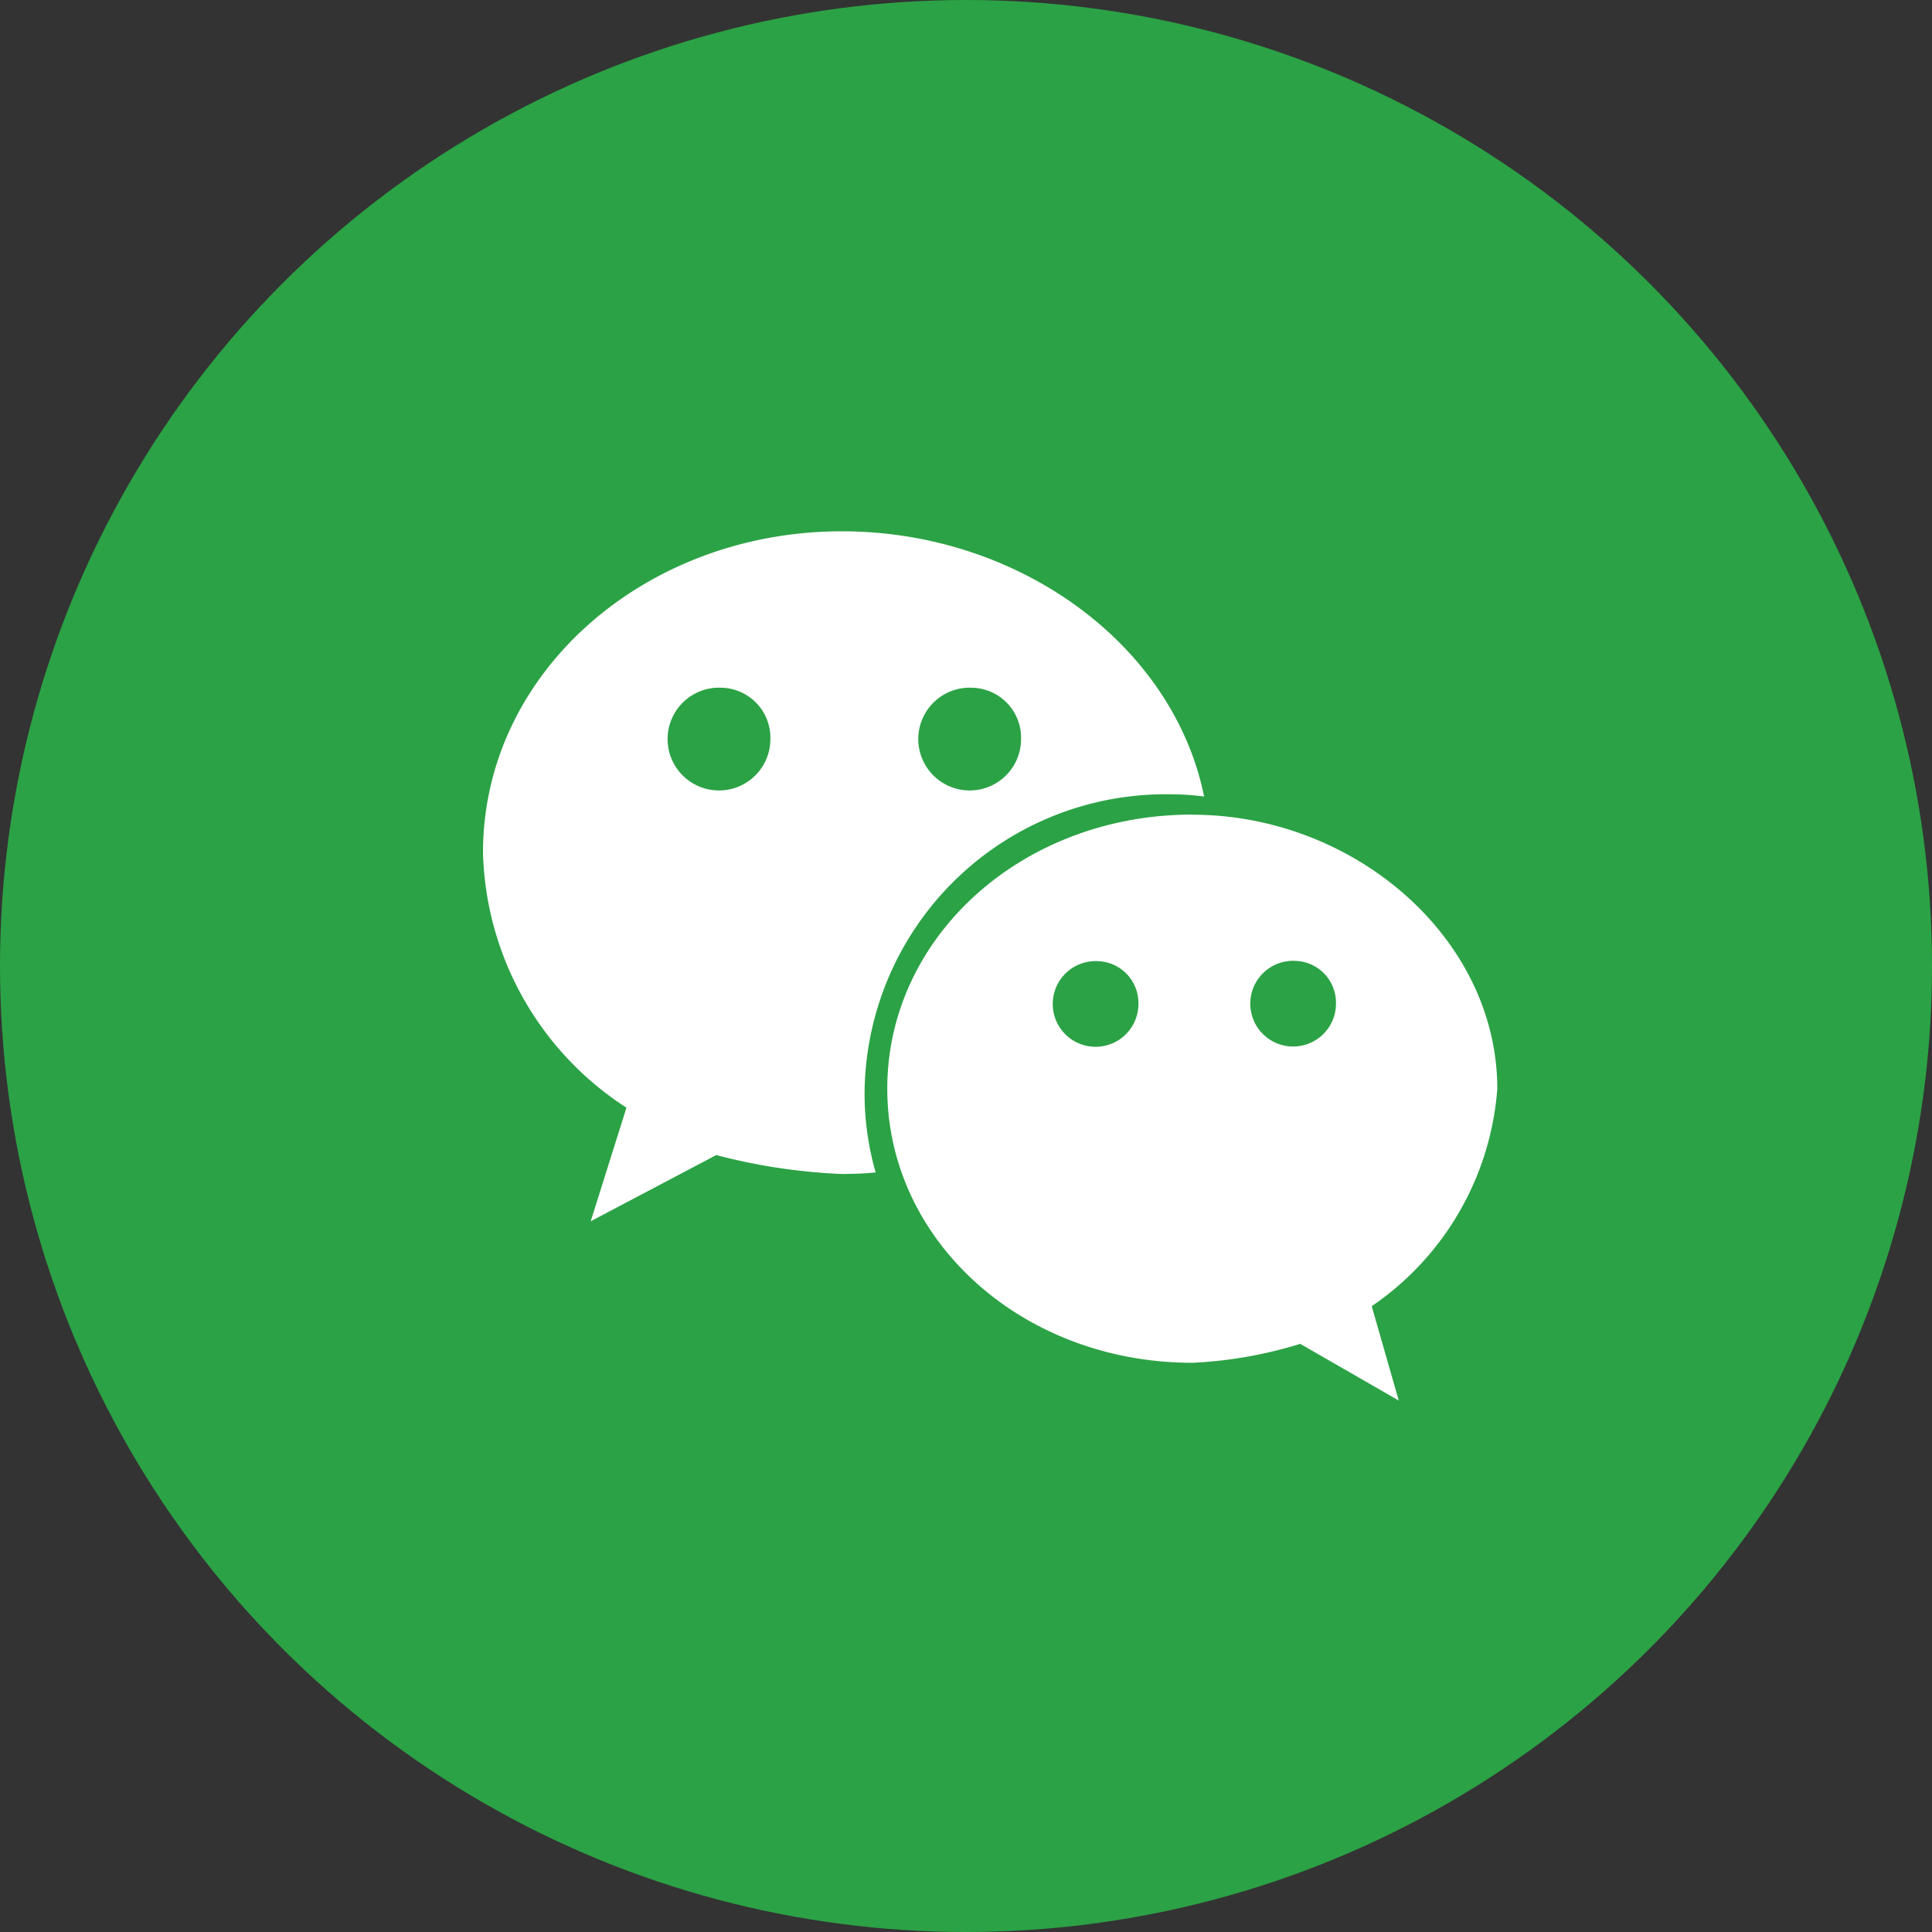
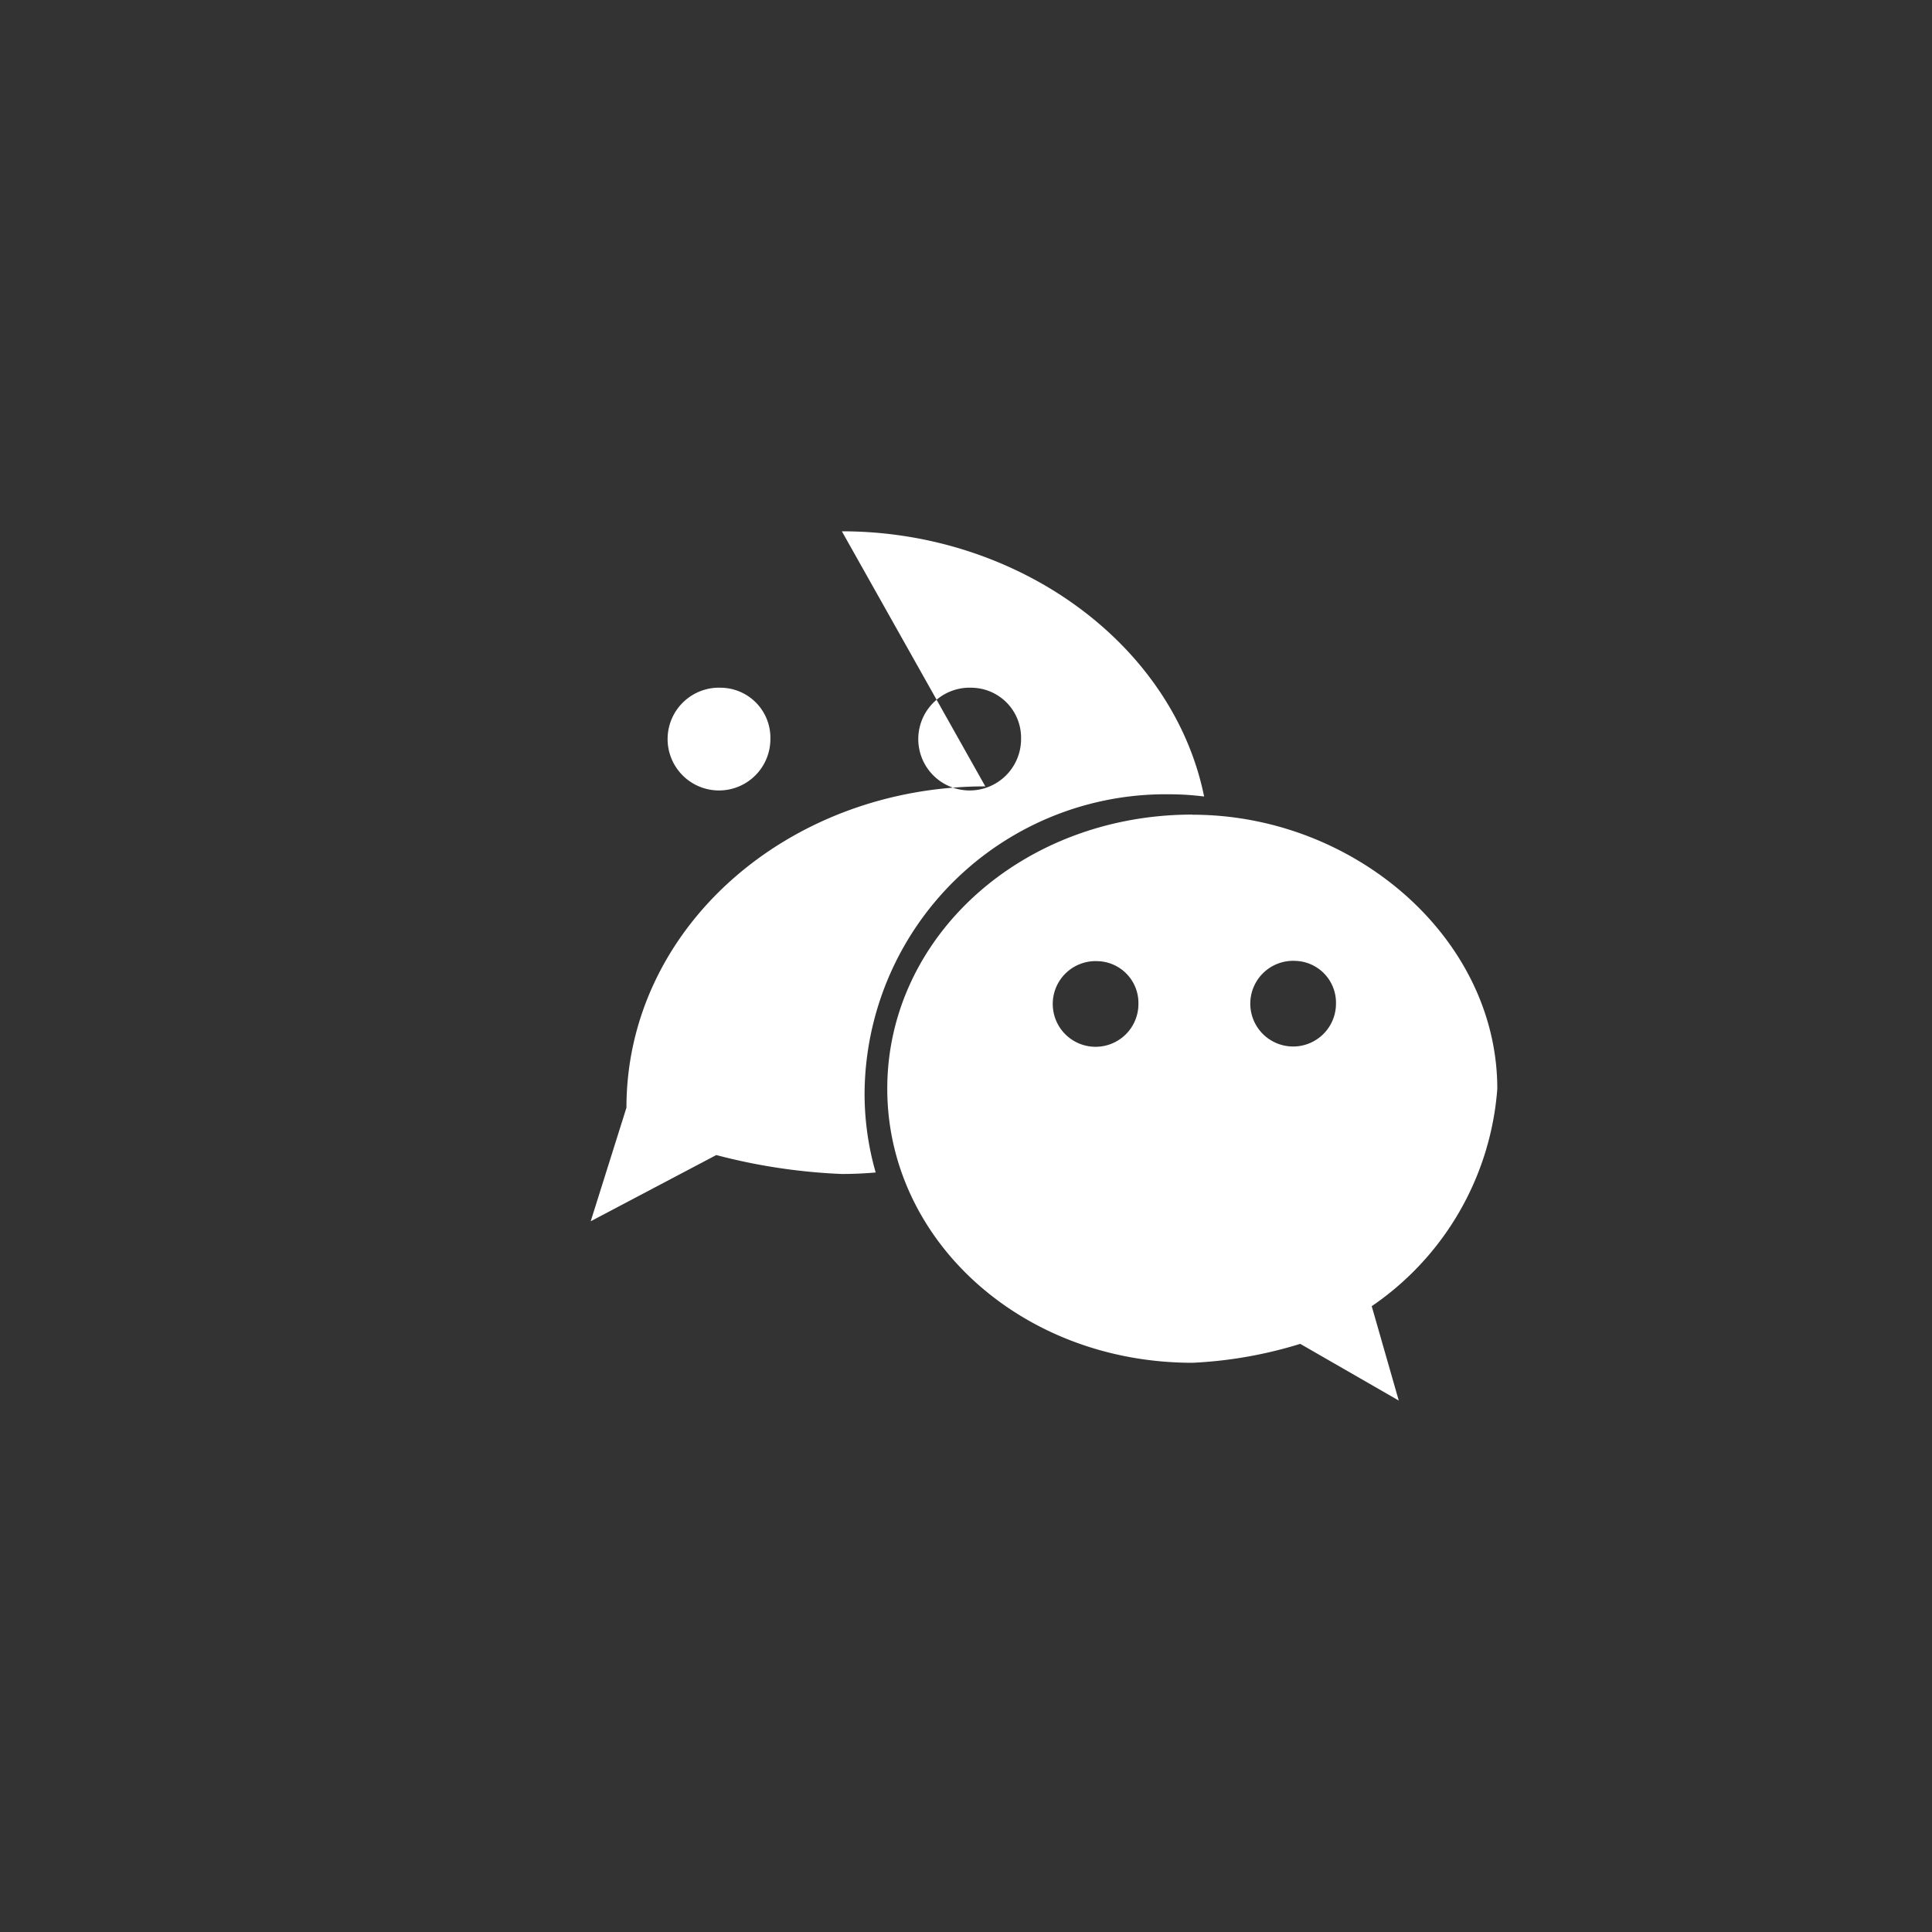
<svg xmlns="http://www.w3.org/2000/svg" id="组_1" data-name="组 1" width="40" height="40" viewBox="0 0 40 40">
  <rect x="0" y="0" width="40" height="40" fill="#333333" stroke="none" />
  <defs>
    <style>
      .cls-1 {
        fill: #2ba245;
      }

      .cls-2 {
        fill: #fff;
        fill-rule: evenodd;
      }
    </style>
  </defs>
-   <circle id="椭圆_8_拷贝" data-name="椭圆 8 拷贝" class="cls-1" cx="20" cy="20" r="20" />
-   <path id="形状_23" data-name="形状 23" class="cls-2" d="M1285.69,698.868c3.34,0,6.31,2.547,6.31,5.675a5.986,5.986,0,0,1-2.6,4.5l0.56,1.954-2.04-1.174a8.933,8.933,0,0,1-2.23.392c-3.54,0-6.32-2.543-6.32-5.675s2.78-5.675,6.32-5.675h0ZM1278.43,693c3.66,0,6.86,2.341,7.5,5.491a5.708,5.708,0,0,0-.71-0.046,6.232,6.232,0,0,0-6.32,6.191,5.922,5.922,0,0,0,.23,1.639c-0.23.02-.46,0.031-0.7,0.031a12.111,12.111,0,0,1-2.6-.392l-2.6,1.371,0.74-2.352a6.48,6.48,0,0,1-2.97-5.281c0-3.722,3.35-6.652,7.43-6.652h0Zm5.3,8.9a0.887,0.887,0,1,0,.84.886,0.867,0.867,0,0,0-.84-0.886h0Zm4.09-.006a0.887,0.887,0,1,0,.84.886,0.866,0.866,0,0,0-.84-0.886h0Zm-11.88-5.655a1.064,1.064,0,1,0,1.01,1.063,1.036,1.036,0,0,0-1.01-1.063h0Zm5.19,0a1.064,1.064,0,1,0,1.01,1.063,1.036,1.036,0,0,0-1.01-1.063h0Zm0,0" transform="translate(-1261 -682)" />
+   <path id="形状_23" data-name="形状 23" class="cls-2" d="M1285.69,698.868c3.34,0,6.31,2.547,6.31,5.675a5.986,5.986,0,0,1-2.6,4.5l0.56,1.954-2.04-1.174a8.933,8.933,0,0,1-2.23.392c-3.54,0-6.32-2.543-6.32-5.675s2.78-5.675,6.32-5.675h0ZM1278.43,693c3.66,0,6.86,2.341,7.5,5.491a5.708,5.708,0,0,0-.71-0.046,6.232,6.232,0,0,0-6.32,6.191,5.922,5.922,0,0,0,.23,1.639c-0.23.02-.46,0.031-0.7,0.031a12.111,12.111,0,0,1-2.6-.392l-2.6,1.371,0.74-2.352c0-3.722,3.35-6.652,7.43-6.652h0Zm5.3,8.9a0.887,0.887,0,1,0,.84.886,0.867,0.867,0,0,0-.84-0.886h0Zm4.09-.006a0.887,0.887,0,1,0,.84.886,0.866,0.866,0,0,0-.84-0.886h0Zm-11.88-5.655a1.064,1.064,0,1,0,1.01,1.063,1.036,1.036,0,0,0-1.01-1.063h0Zm5.19,0a1.064,1.064,0,1,0,1.01,1.063,1.036,1.036,0,0,0-1.01-1.063h0Zm0,0" transform="translate(-1261 -682)" />
</svg>